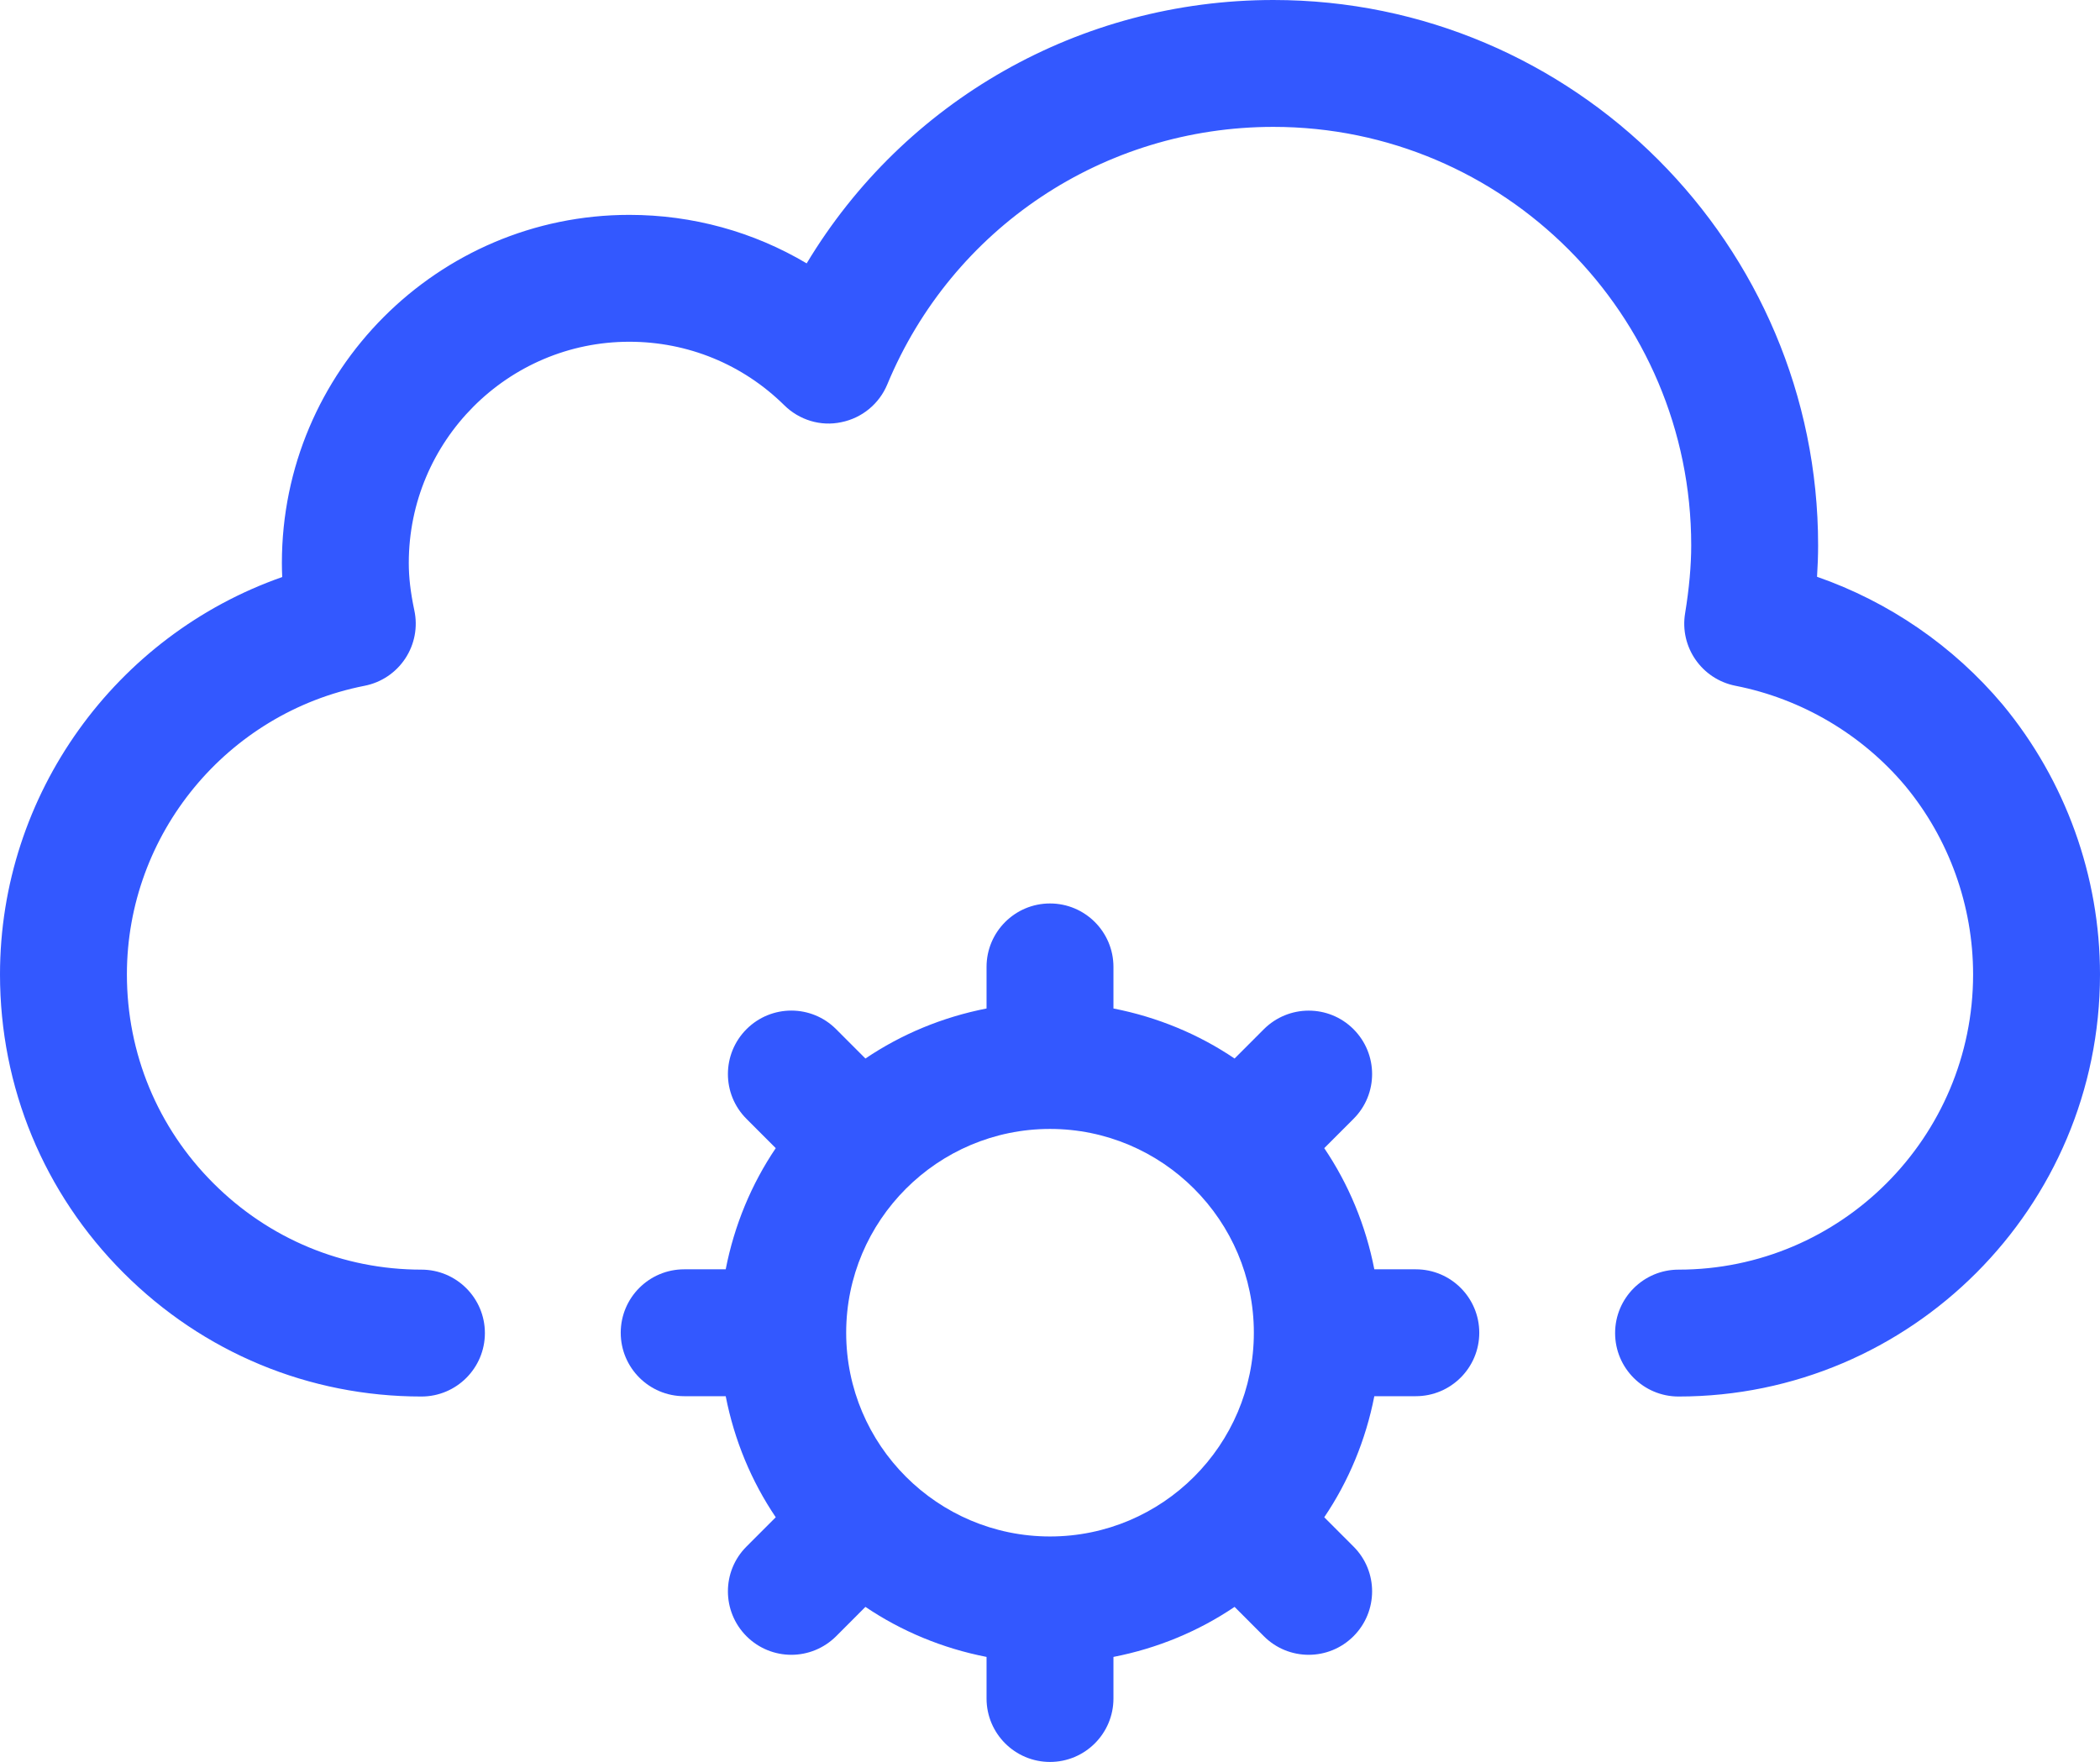
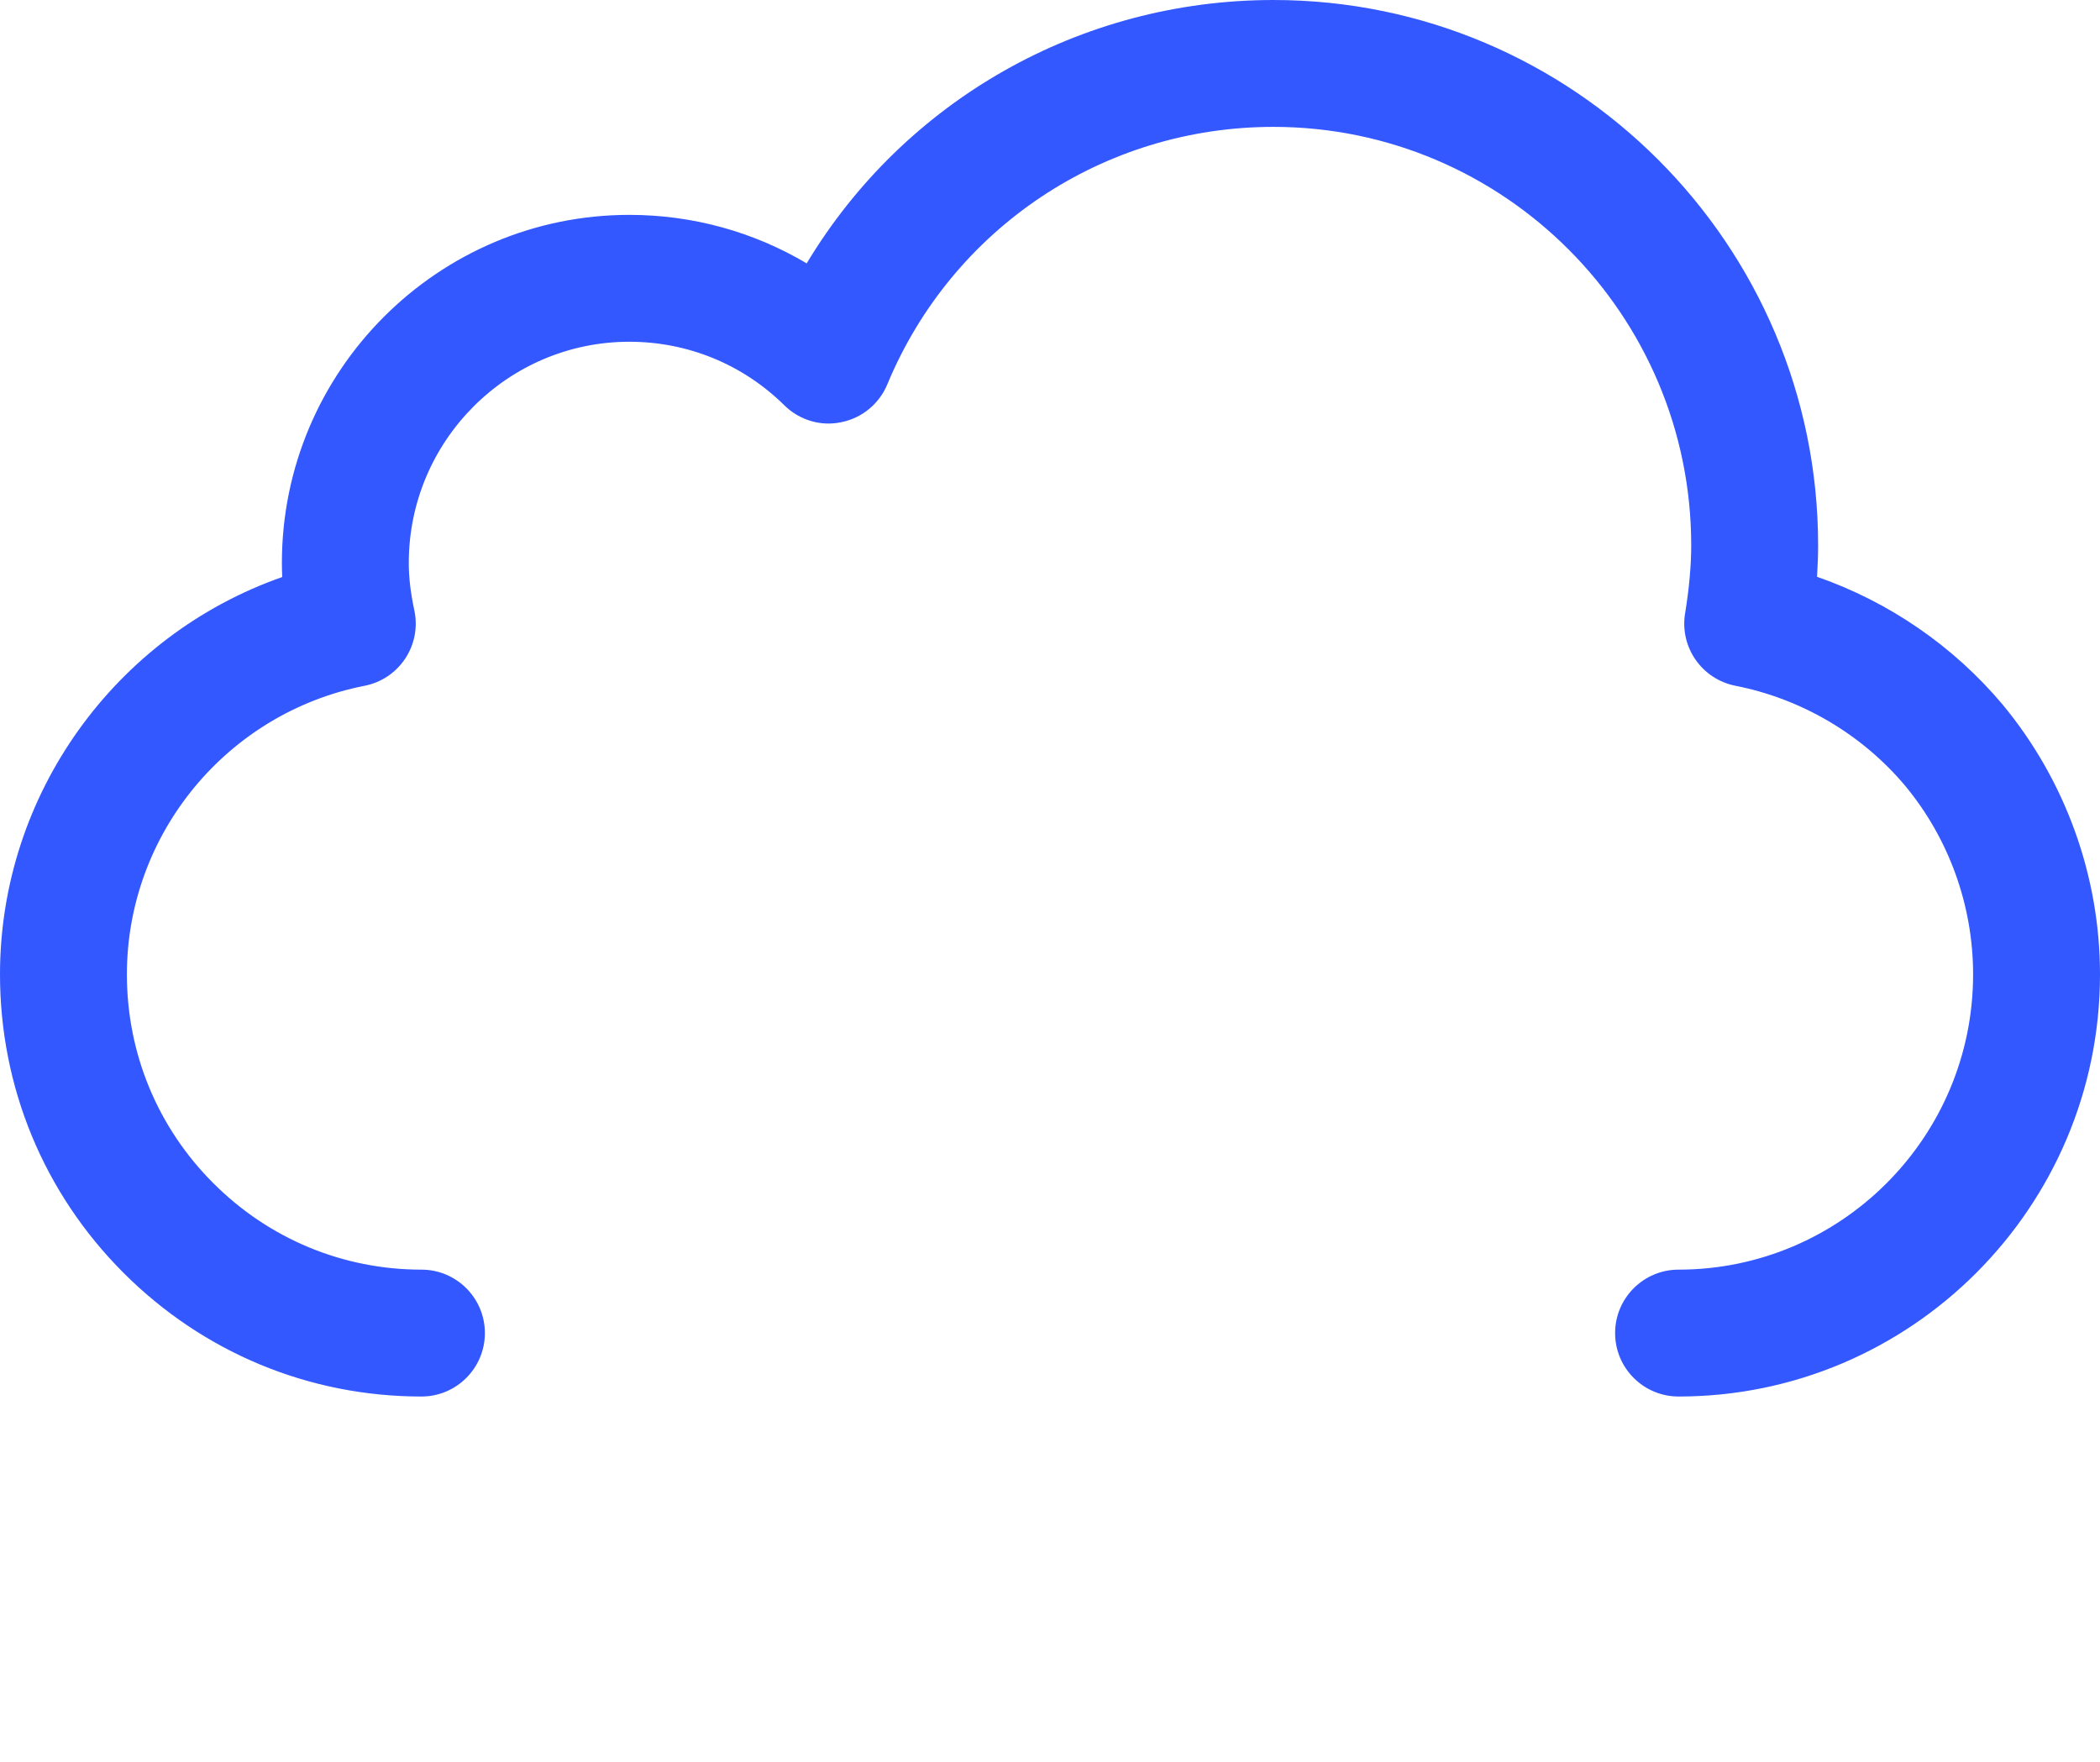
<svg xmlns="http://www.w3.org/2000/svg" width="64.374" height="54.02" viewBox="1226 3667.175 64.374 54.02">
  <g transform="matrix(1,0,0,1,1226,3667.175)">
    <path d="M 61.391 21.604 C 59.879 19.804 57.9 18.45 55.7 17.684 C 55.721 17.353 55.733 17.03 55.733 16.72 C 55.733 7.501 48.243 0 39.035 0 C 33.098 0 27.715 3.103 24.728 8.075 C 23.099 7.107 21.232 6.588 19.292 6.588 C 13.419 6.588 8.641 11.377 8.641 17.26 C 8.641 17.403 8.645 17.549 8.651 17.692 C 3.546 19.481 0 24.344 0 29.875 C 0 33.335 1.346 36.585 3.789 39.028 C 6.232 41.471 9.474 42.817 12.919 42.817 C 13.992 42.817 14.864 41.946 14.864 40.872 C 14.864 39.798 13.992 38.927 12.919 38.927 C 10.514 38.927 8.248 37.986 6.54 36.277 C 4.831 34.569 3.89 32.295 3.89 29.875 C 3.89 25.578 6.953 21.857 11.176 21.026 C 11.687 20.926 12.136 20.625 12.423 20.19 C 12.71 19.756 12.811 19.224 12.701 18.714 C 12.583 18.152 12.531 17.703 12.531 17.26 C 12.531 13.52 15.564 10.478 19.292 10.478 C 21.08 10.478 22.766 11.168 24.04 12.423 C 24.5 12.879 25.16 13.081 25.791 12.944 C 26.424 12.817 26.953 12.381 27.2 11.784 C 29.191 6.989 33.837 3.89 39.034 3.89 C 46.097 3.89 51.843 9.645 51.843 16.72 C 51.843 17.342 51.78 18.043 51.656 18.802 C 51.483 19.838 52.168 20.823 53.2 21.026 C 55.227 21.424 57.079 22.517 58.404 24.095 C 59.746 25.715 60.484 27.768 60.484 29.875 C 60.484 34.866 56.434 38.927 51.455 38.927 C 50.382 38.927 49.51 39.798 49.51 40.872 C 49.51 41.946 50.382 42.817 51.455 42.817 C 58.579 42.817 64.374 37.011 64.374 29.875 C 64.374 26.865 63.317 23.93 61.391 21.604 Z" fill="#3358ff" fill-rule="evenodd" />
-     <path d="M 746.803 1062.898 L 745.531 1062.898 C 745.267 1061.545 744.741 1060.286 743.996 1059.183 L 744.894 1058.284 C 745.654 1057.525 745.652 1056.295 744.892 1055.535 C 744.133 1054.776 742.903 1054.778 742.143 1055.538 L 741.247 1056.435 C 740.145 1055.69 738.886 1055.165 737.534 1054.901 L 737.534 1053.626 C 737.534 1052.553 736.663 1051.681 735.589 1051.681 C 734.515 1051.681 733.644 1052.553 733.644 1053.626 L 733.644 1054.901 C 732.293 1055.165 731.034 1055.69 729.931 1056.435 L 729.035 1055.538 C 728.276 1054.774 727.046 1054.776 726.286 1055.535 C 725.527 1056.295 725.525 1057.525 726.284 1058.284 L 727.182 1059.183 C 726.437 1060.286 725.912 1061.545 725.648 1062.898 L 724.375 1062.898 C 723.301 1062.898 722.43 1063.769 722.43 1064.843 C 722.43 1065.916 723.301 1066.788 724.375 1066.788 L 725.648 1066.788 C 725.912 1068.139 726.437 1069.398 727.182 1070.5 L 726.284 1071.399 C 725.525 1072.158 725.527 1073.388 726.286 1074.148 C 726.666 1074.527 727.162 1074.717 727.66 1074.717 C 728.157 1074.717 728.655 1074.525 729.035 1074.146 L 729.931 1073.248 C 731.034 1073.993 732.293 1074.518 733.644 1074.782 L 733.644 1076.057 C 733.644 1077.13 734.515 1078.002 735.589 1078.002 C 736.663 1078.002 737.534 1077.13 737.534 1076.057 L 737.534 1074.782 C 738.886 1074.518 740.145 1073.993 741.247 1073.248 L 742.144 1074.146 C 742.523 1074.527 743.021 1074.717 743.519 1074.717 C 744.017 1074.717 744.512 1074.527 744.892 1074.148 C 745.652 1073.388 745.654 1072.158 744.894 1071.399 L 743.996 1070.5 C 744.741 1069.398 745.267 1068.139 745.531 1066.788 L 746.803 1066.788 C 747.877 1066.788 748.748 1065.916 748.748 1064.843 C 748.748 1063.769 747.877 1062.898 746.803 1062.898 Z M 735.589 1071.089 C 732.144 1071.089 729.341 1068.288 729.341 1064.843 C 729.341 1061.398 732.144 1058.594 735.589 1058.594 C 739.034 1058.594 741.838 1061.398 741.838 1064.843 C 741.838 1068.288 739.034 1071.089 735.589 1071.089 Z" transform="matrix(1,0,0,1,-703.402,-1023.981)" fill="#3358ff" fill-rule="evenodd" />
  </g>
</svg>